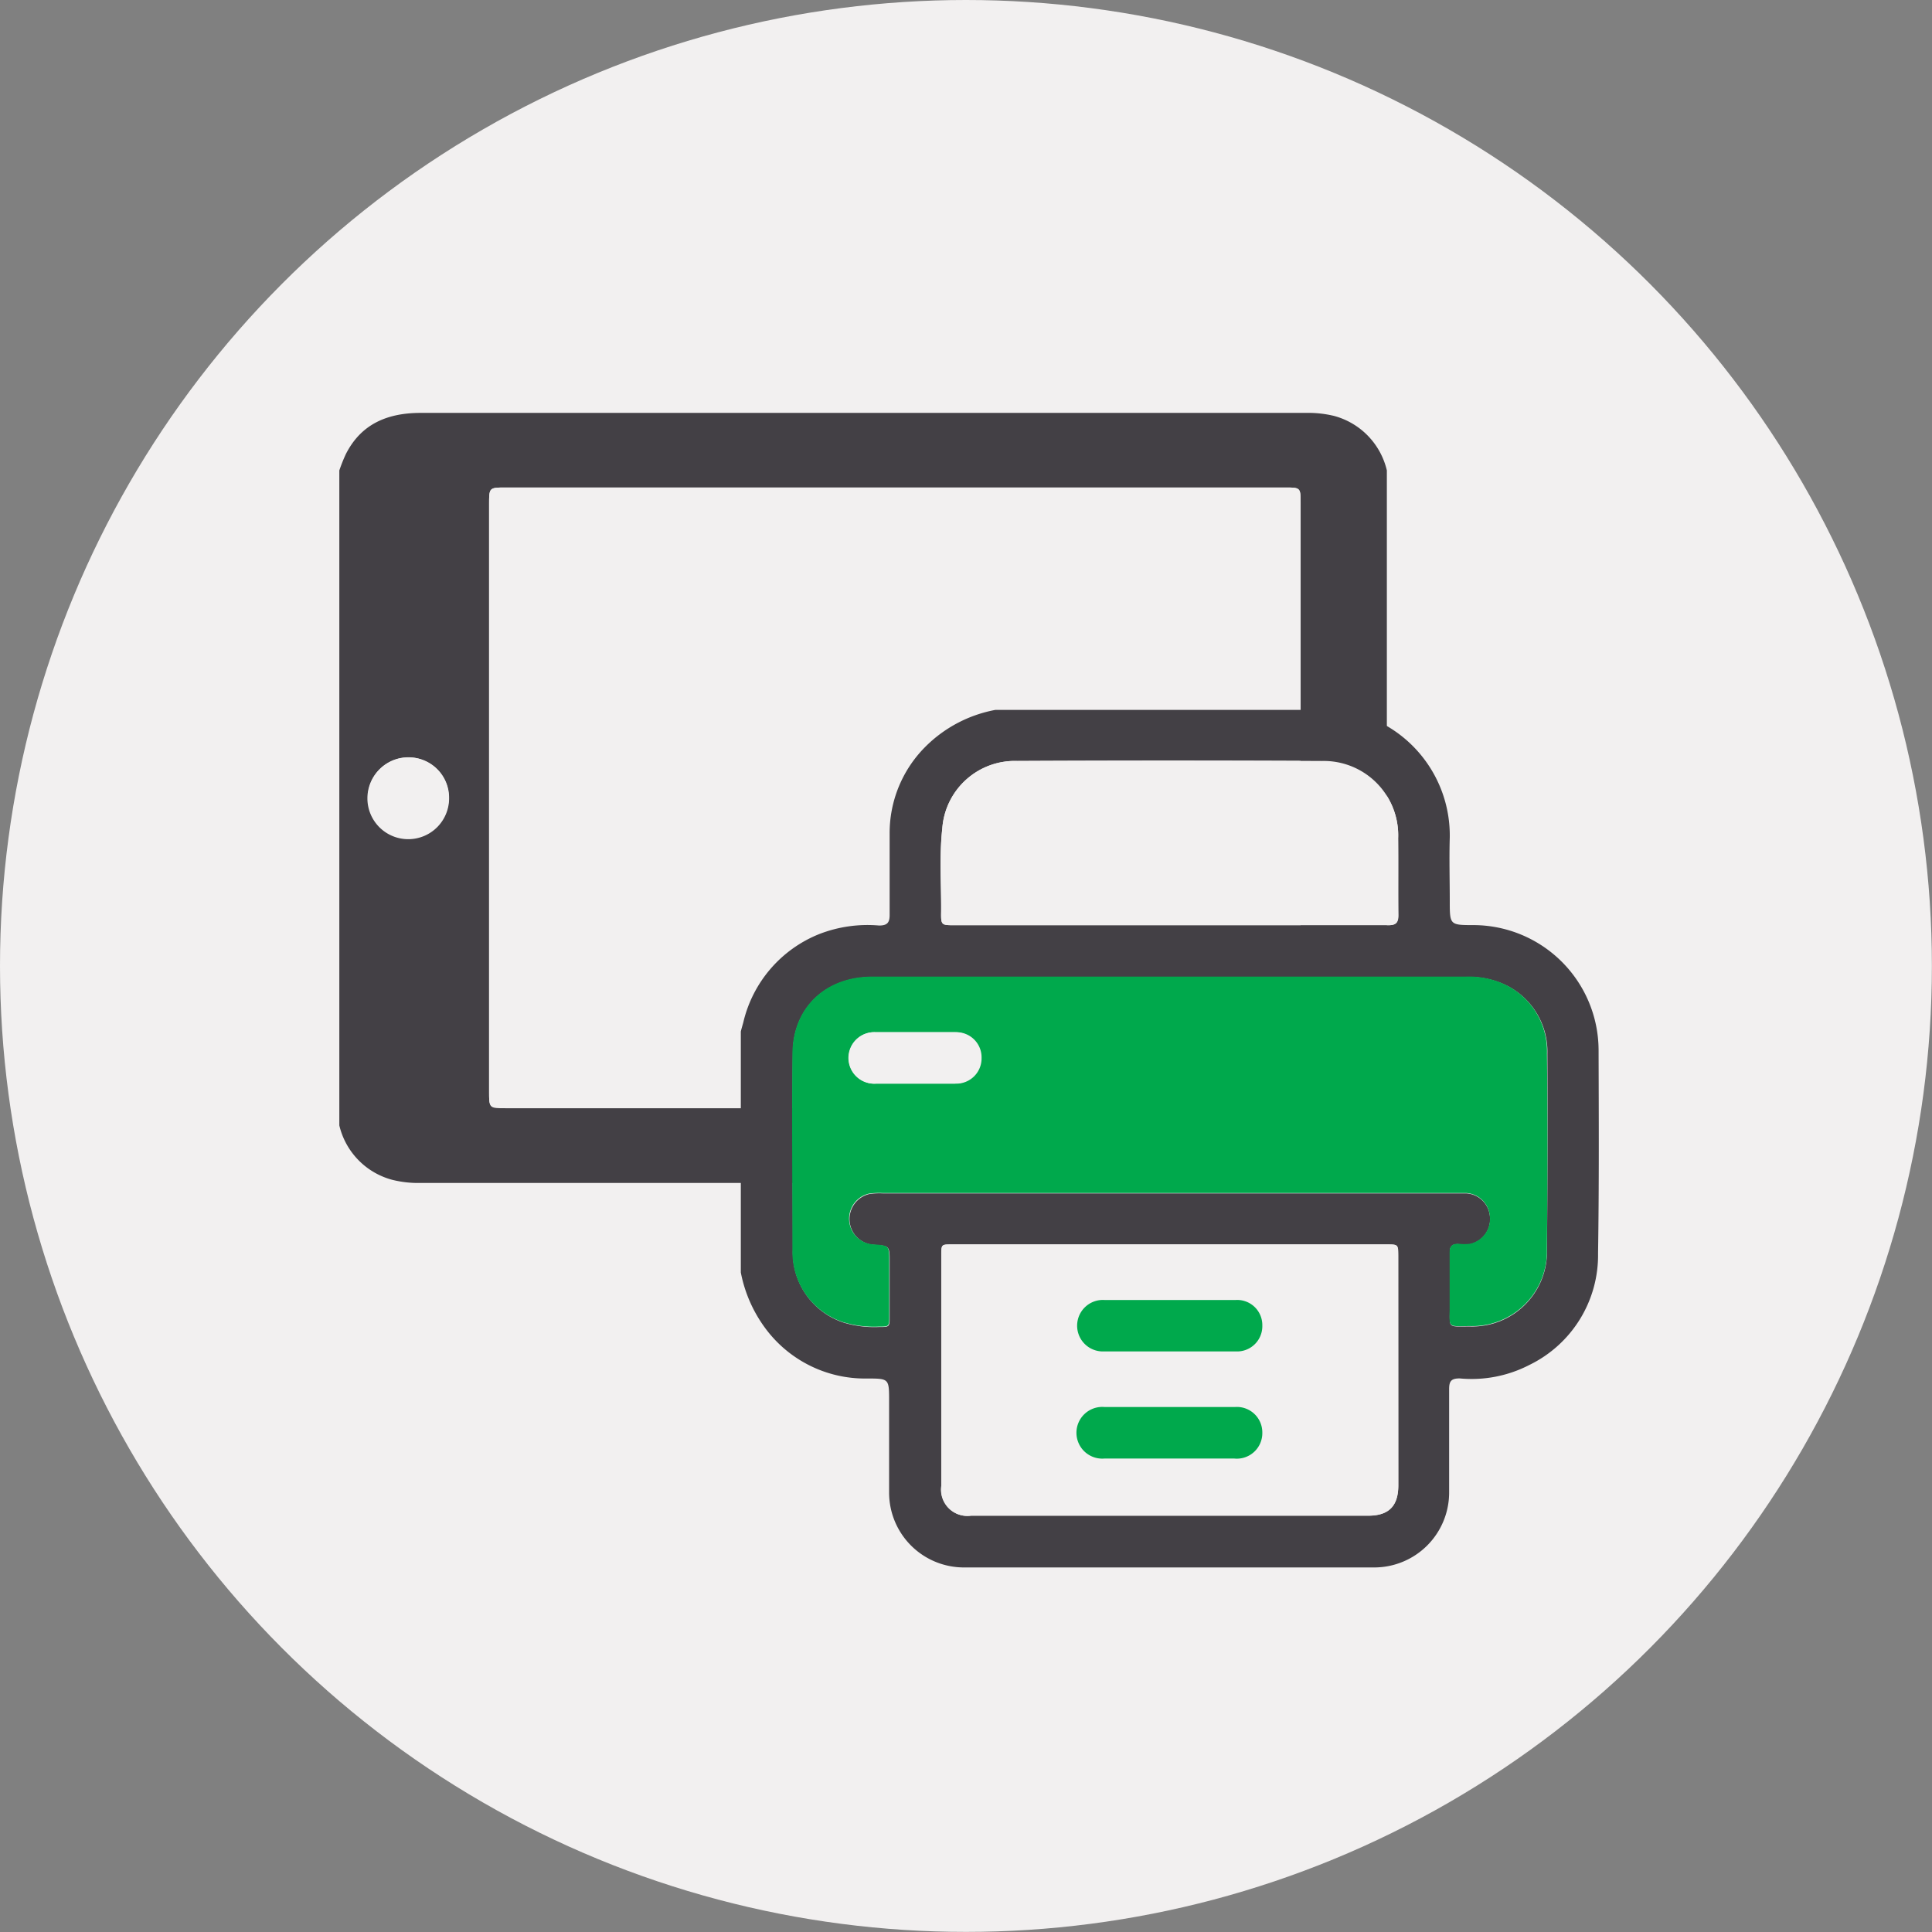
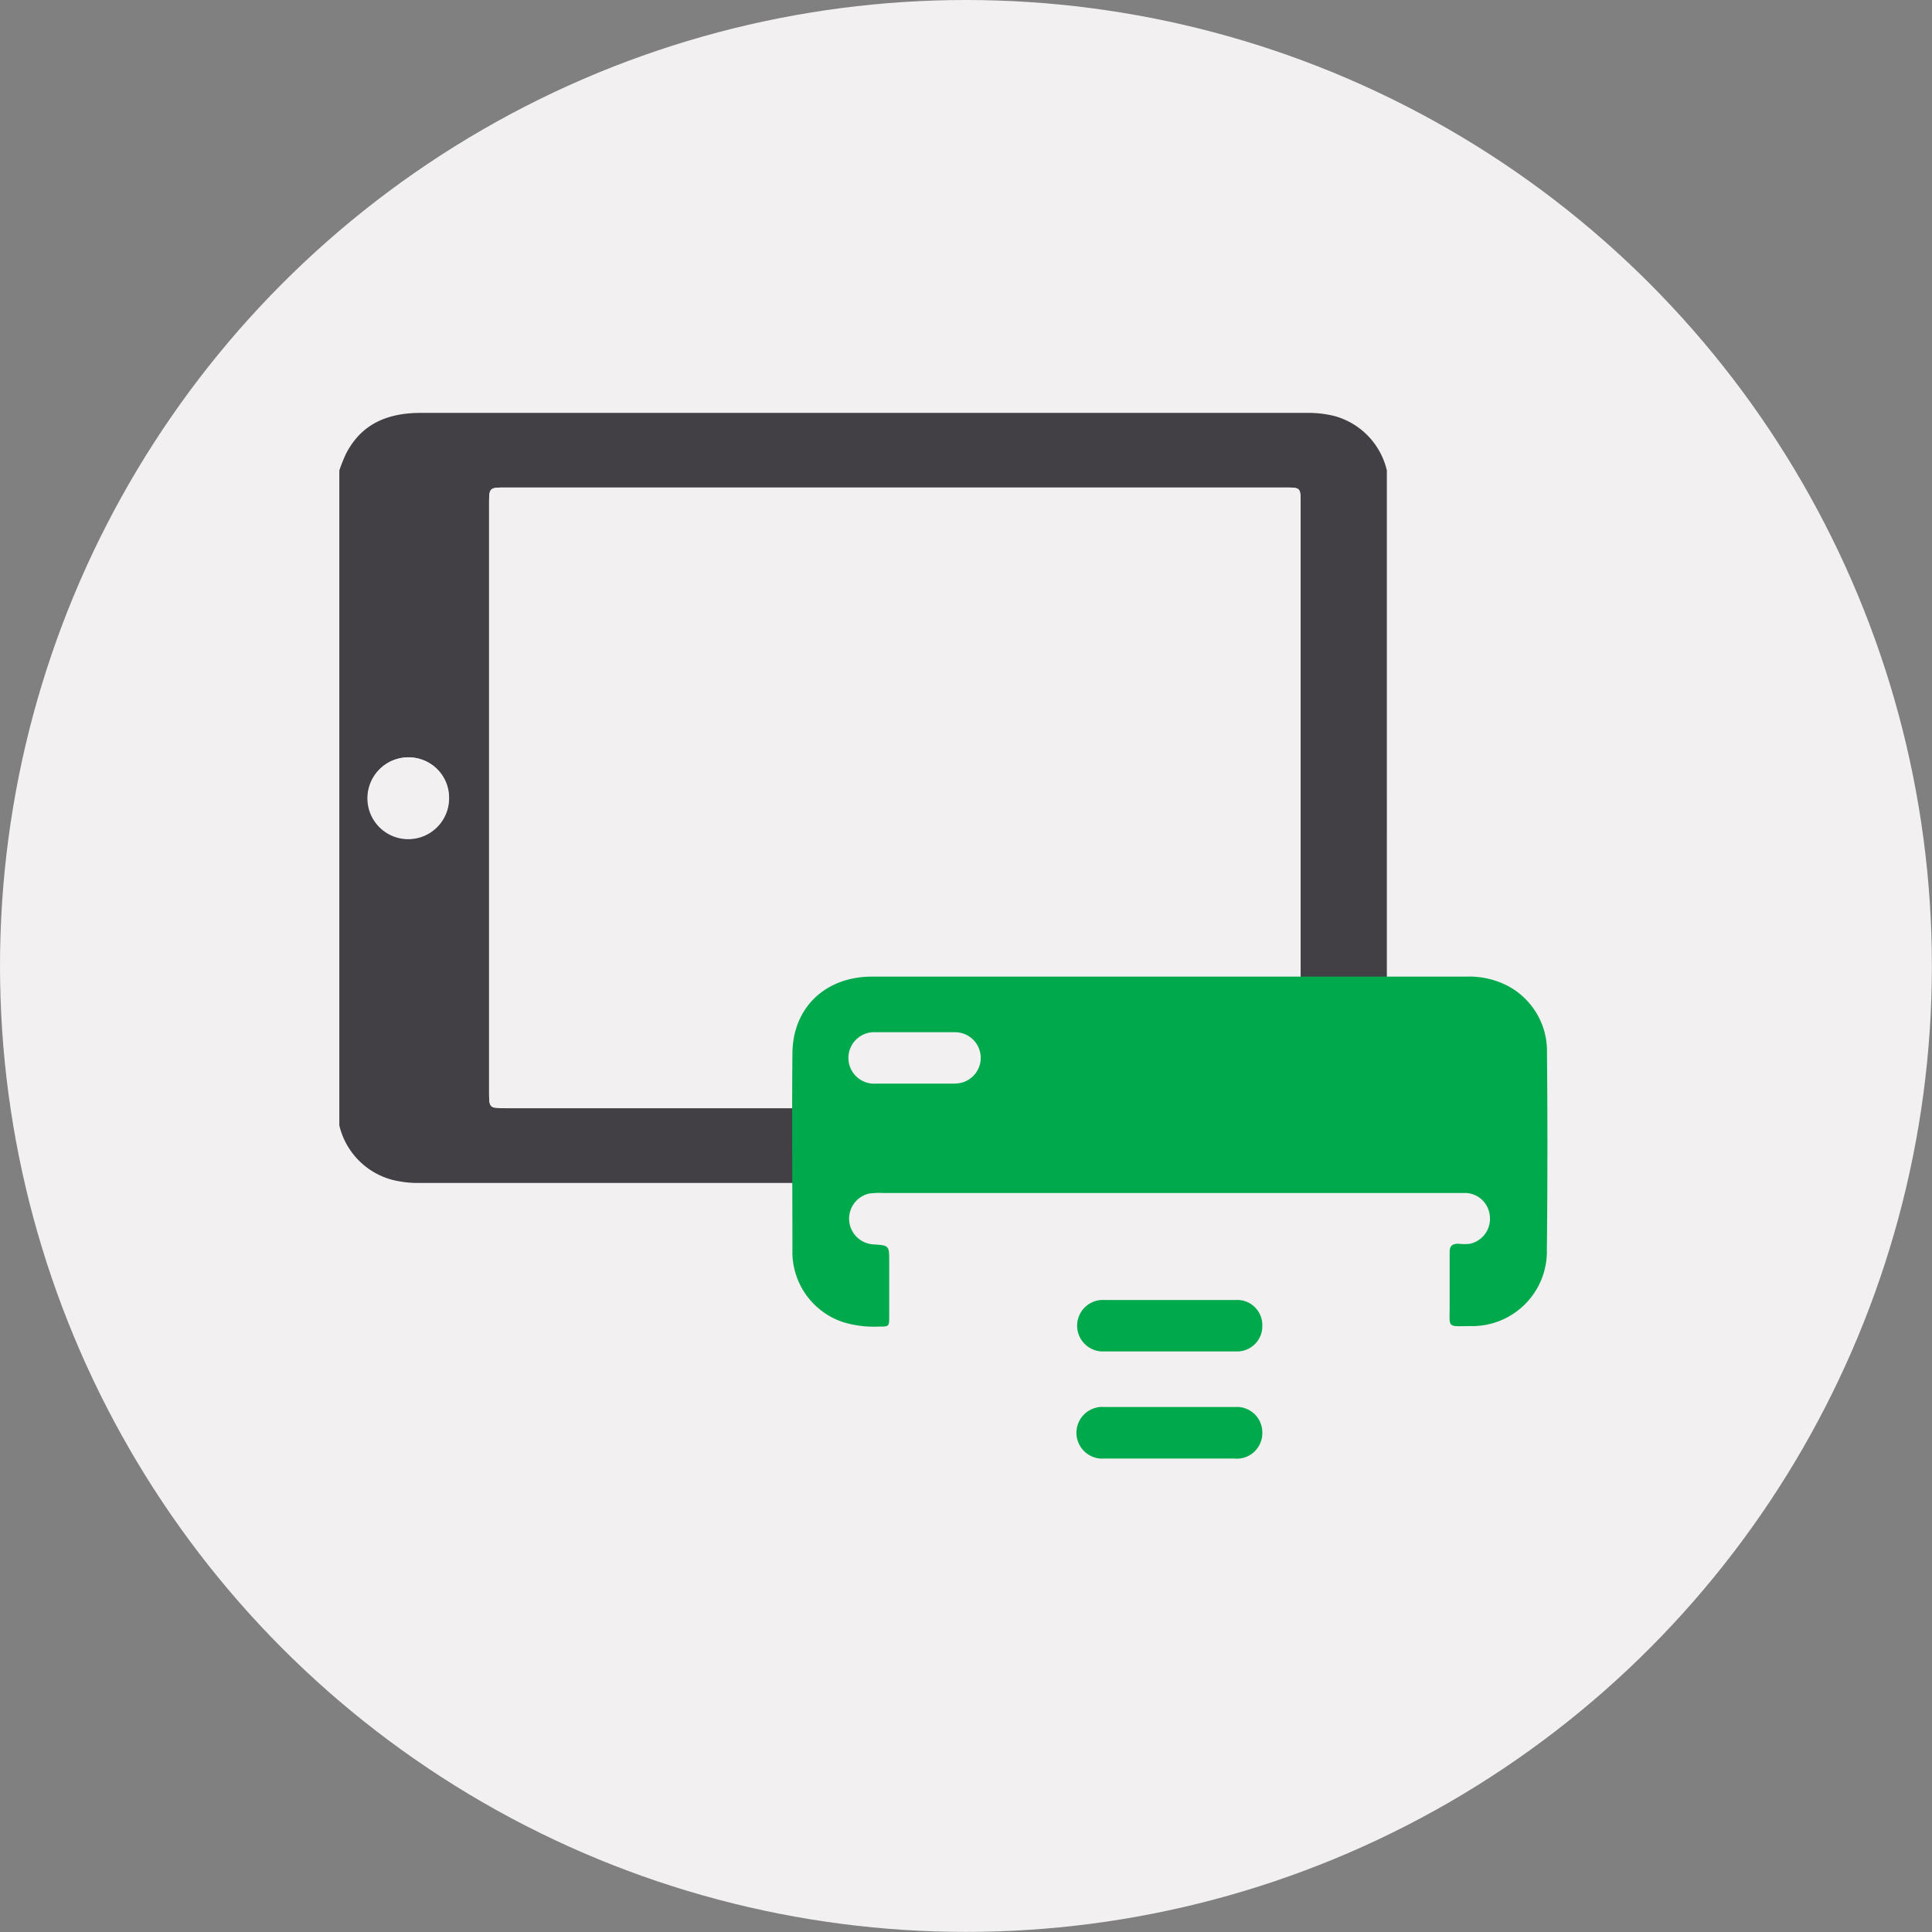
<svg xmlns="http://www.w3.org/2000/svg" viewBox="0 0 183.05 183.05">
  <rect x="0" y="0" width="183.05" height="183.05" fill="#808080" stroke="none" />
  <defs>
    <style>.cls-1{fill:#f2f0f0;}.cls-2{fill:#434045;}.cls-3{fill:#00a94c;}</style>
  </defs>
  <g id="Layer_2" data-name="Layer 2">
    <g id="Layer_1-2" data-name="Layer 1">
      <circle class="cls-1" cx="91.52" cy="91.52" r="91.52" />
      <g id="Ns68ke">
        <path class="cls-2" d="M126.41,39.41a10.44,10.44,0,0,0-2.68-.29H39.87c-3.1,0-5.64,1-7.11,3.92a15.72,15.72,0,0,0-.61,1.53v62.06a7,7,0,0,0,5,5.15,10.1,10.1,0,0,0,2.69.3h83.85c3.1,0,5.64-1,7.1-3.92.25-.49.41-1,.61-1.53V44.57A7,7,0,0,0,126.41,39.41Zm-87.72,40a3.83,3.83,0,1,1,0-7.66,3.83,3.83,0,1,1,0,7.66Zm84.54,24c0,1.54,0,1.54-1.55,1.54H47.89c-1.54,0-1.55,0-1.55-1.56V47.79c0-1.6,0-1.6,1.62-1.6h73.78c1.49,0,1.49,0,1.49,1.52Z" />
        <path class="cls-1" d="M42.55,75.57a3.87,3.87,0,1,1-3.91-3.8A3.8,3.8,0,0,1,42.55,75.57Z" />
        <path class="cls-1" d="M123.23,47.71v55.75c0,1.54,0,1.54-1.55,1.54H47.89c-1.54,0-1.55,0-1.55-1.56V47.79c0-1.6,0-1.6,1.62-1.6h73.78C123.23,46.19,123.23,46.2,123.23,47.71Z" />
      </g>
      <g id="_7br8Sh" data-name="7br8Sh">
-         <path class="cls-2" d="M151.46,99.47a11.88,11.88,0,0,0-11.79-11.82c-2.31,0-2.31,0-2.31-2.29,0-2-.06-4,0-6A12,12,0,0,0,128,67.45c-.23,0-.46-.12-.69-.19h-33a12.63,12.63,0,0,0-6.68,3.54A11.55,11.55,0,0,0,84.29,79c0,2.57,0,5.13,0,7.69,0,.73-.23,1-1,1a12.62,12.62,0,0,0-5.67.81,11.94,11.94,0,0,0-7.2,8.39c-.08.28-.16.56-.23.84v22.83a13,13,0,0,0,2.25,5.19,11.74,11.74,0,0,0,9.68,4.86c2.12,0,2.12,0,2.12,2.15,0,2.88,0,5.75,0,8.64a7.09,7.09,0,0,0,7.09,7.11q19.42,0,38.84,0a7.1,7.1,0,0,0,7.13-7.16c0-3.25,0-6.5,0-9.75,0-.76.22-1,1-1a11.93,11.93,0,0,0,6.61-1.28,11.56,11.56,0,0,0,6.5-10.57C151.51,112.31,151.48,105.89,151.46,99.47Zm-62.18-21A6.89,6.89,0,0,1,96.4,72.1q14.41-.07,28.86,0a7.05,7.05,0,0,1,7.21,7.33c0,2.44,0,4.86,0,7.3,0,.75-.29.94-1,.93H90.45c-1.28,0-1.3,0-1.28-1.32C89.21,83.71,89,81.09,89.28,78.48Zm43.2,62.25c0,2-.91,2.88-2.85,2.88H92a2.49,2.49,0,0,1-2.82-2.83V118.91c0-1,0-1,1-1h41.19c1.07,0,1.09,0,1.09,1Zm14.09-22.3a7.08,7.08,0,0,1-7.31,7.26c-2.17,0-1.88.22-1.9-1.82,0-1.71,0-3.43,0-5.15,0-.6.21-.87.84-.83a4.49,4.49,0,0,0,1.1,0,2.42,2.42,0,0,0,1.86-2.68,2.38,2.38,0,0,0-2.27-2.13c-.29,0-.58,0-.88,0H83.63a6.61,6.61,0,0,0-1.26.06,2.44,2.44,0,0,0,.4,4.81c1.52.1,1.52.1,1.52,1.64v5.15c0,1,0,1-1,1a10,10,0,0,1-3.36-.42,7,7,0,0,1-4.81-6.86c0-6.2-.06-12.41,0-18.63,0-4.32,3.13-7.25,7.54-7.25q14.1,0,28.21,0h28.06a8,8,0,0,1,3.91.85,7,7,0,0,1,3.77,6.43Q146.65,109.13,146.57,118.43Z" />
-         <path class="cls-1" d="M131.39,117.9H90.2c-1,0-1,0-1,1v21.87A2.49,2.49,0,0,0,92,143.61h37.64c1.94,0,2.85-.92,2.85-2.88V118.94C132.48,117.91,132.46,117.9,131.39,117.9Zm-14.47,20.29H104.66a2.45,2.45,0,1,1,0-4.88H117a2.45,2.45,0,1,1,0,4.88Zm.14-10.15c-2.07,0-4.16,0-6.25,0s-4.11,0-6.16,0a2.44,2.44,0,1,1,0-4.87q6.21,0,12.42,0a2.44,2.44,0,1,1,0,4.87Z" />
+         <path class="cls-1" d="M131.39,117.9H90.2c-1,0-1,0-1,1v21.87A2.49,2.49,0,0,0,92,143.61h37.64c1.94,0,2.85-.92,2.85-2.88V118.94C132.48,117.91,132.46,117.9,131.39,117.9Zm-14.47,20.29H104.66H117a2.45,2.45,0,1,1,0,4.88Zm.14-10.15c-2.07,0-4.16,0-6.25,0s-4.11,0-6.16,0a2.44,2.44,0,1,1,0-4.87q6.21,0,12.42,0a2.44,2.44,0,1,1,0,4.87Z" />
        <path class="cls-3" d="M146.57,99.81a7,7,0,0,0-3.77-6.43,8,8,0,0,0-3.91-.85H110.83q-14.11,0-28.21,0c-4.41,0-7.5,2.93-7.54,7.25-.06,6.22,0,12.43,0,18.63a7,7,0,0,0,4.81,6.86,10,10,0,0,0,3.36.42c1,0,1,0,1-1v-5.15c0-1.54,0-1.54-1.52-1.64a2.44,2.44,0,0,1-.4-4.81,6.61,6.61,0,0,1,1.26-.06H138c.3,0,.59,0,.88,0a2.38,2.38,0,0,1,2.27,2.13,2.42,2.42,0,0,1-1.86,2.68,4.49,4.49,0,0,1-1.1,0c-.63,0-.85.23-.84.83,0,1.72,0,3.44,0,5.15,0,2-.27,1.85,1.9,1.82a7.08,7.08,0,0,0,7.31-7.26Q146.66,109.13,146.57,99.81Zm-56.08,2.86c-2.5,0-5,0-7.51,0a2.44,2.44,0,1,1,0-4.87h3.72c1.26,0,2.53,0,3.79,0a2.43,2.43,0,1,1,0,4.86Z" />
-         <path class="cls-1" d="M132.5,86.73c0,.75-.29.94-1,.93H90.45c-1.28,0-1.3,0-1.28-1.32,0-2.62-.19-5.24.11-7.85A6.89,6.89,0,0,1,96.4,72.1q14.41-.07,28.86,0a7.05,7.05,0,0,1,7.21,7.33C132.51,81.87,132.46,84.29,132.5,86.73Z" />
-         <path class="cls-1" d="M93,100.24a2.39,2.39,0,0,1-2.48,2.43c-2.5,0-5,0-7.51,0a2.44,2.44,0,1,1,0-4.87h3.72c1.26,0,2.53,0,3.79,0A2.38,2.38,0,0,1,93,100.24Z" />
        <path class="cls-3" d="M119.6,125.59a2.39,2.39,0,0,1-2.54,2.45c-2.07,0-4.16,0-6.25,0s-4.11,0-6.16,0a2.44,2.44,0,1,1,0-4.87q6.21,0,12.42,0A2.38,2.38,0,0,1,119.6,125.59Z" />
        <path class="cls-3" d="M119.6,135.72a2.42,2.42,0,0,1-2.68,2.47H104.66a2.45,2.45,0,1,1,0-4.88H117A2.41,2.41,0,0,1,119.6,135.72Z" />
      </g>
    </g>
  </g>
</svg>